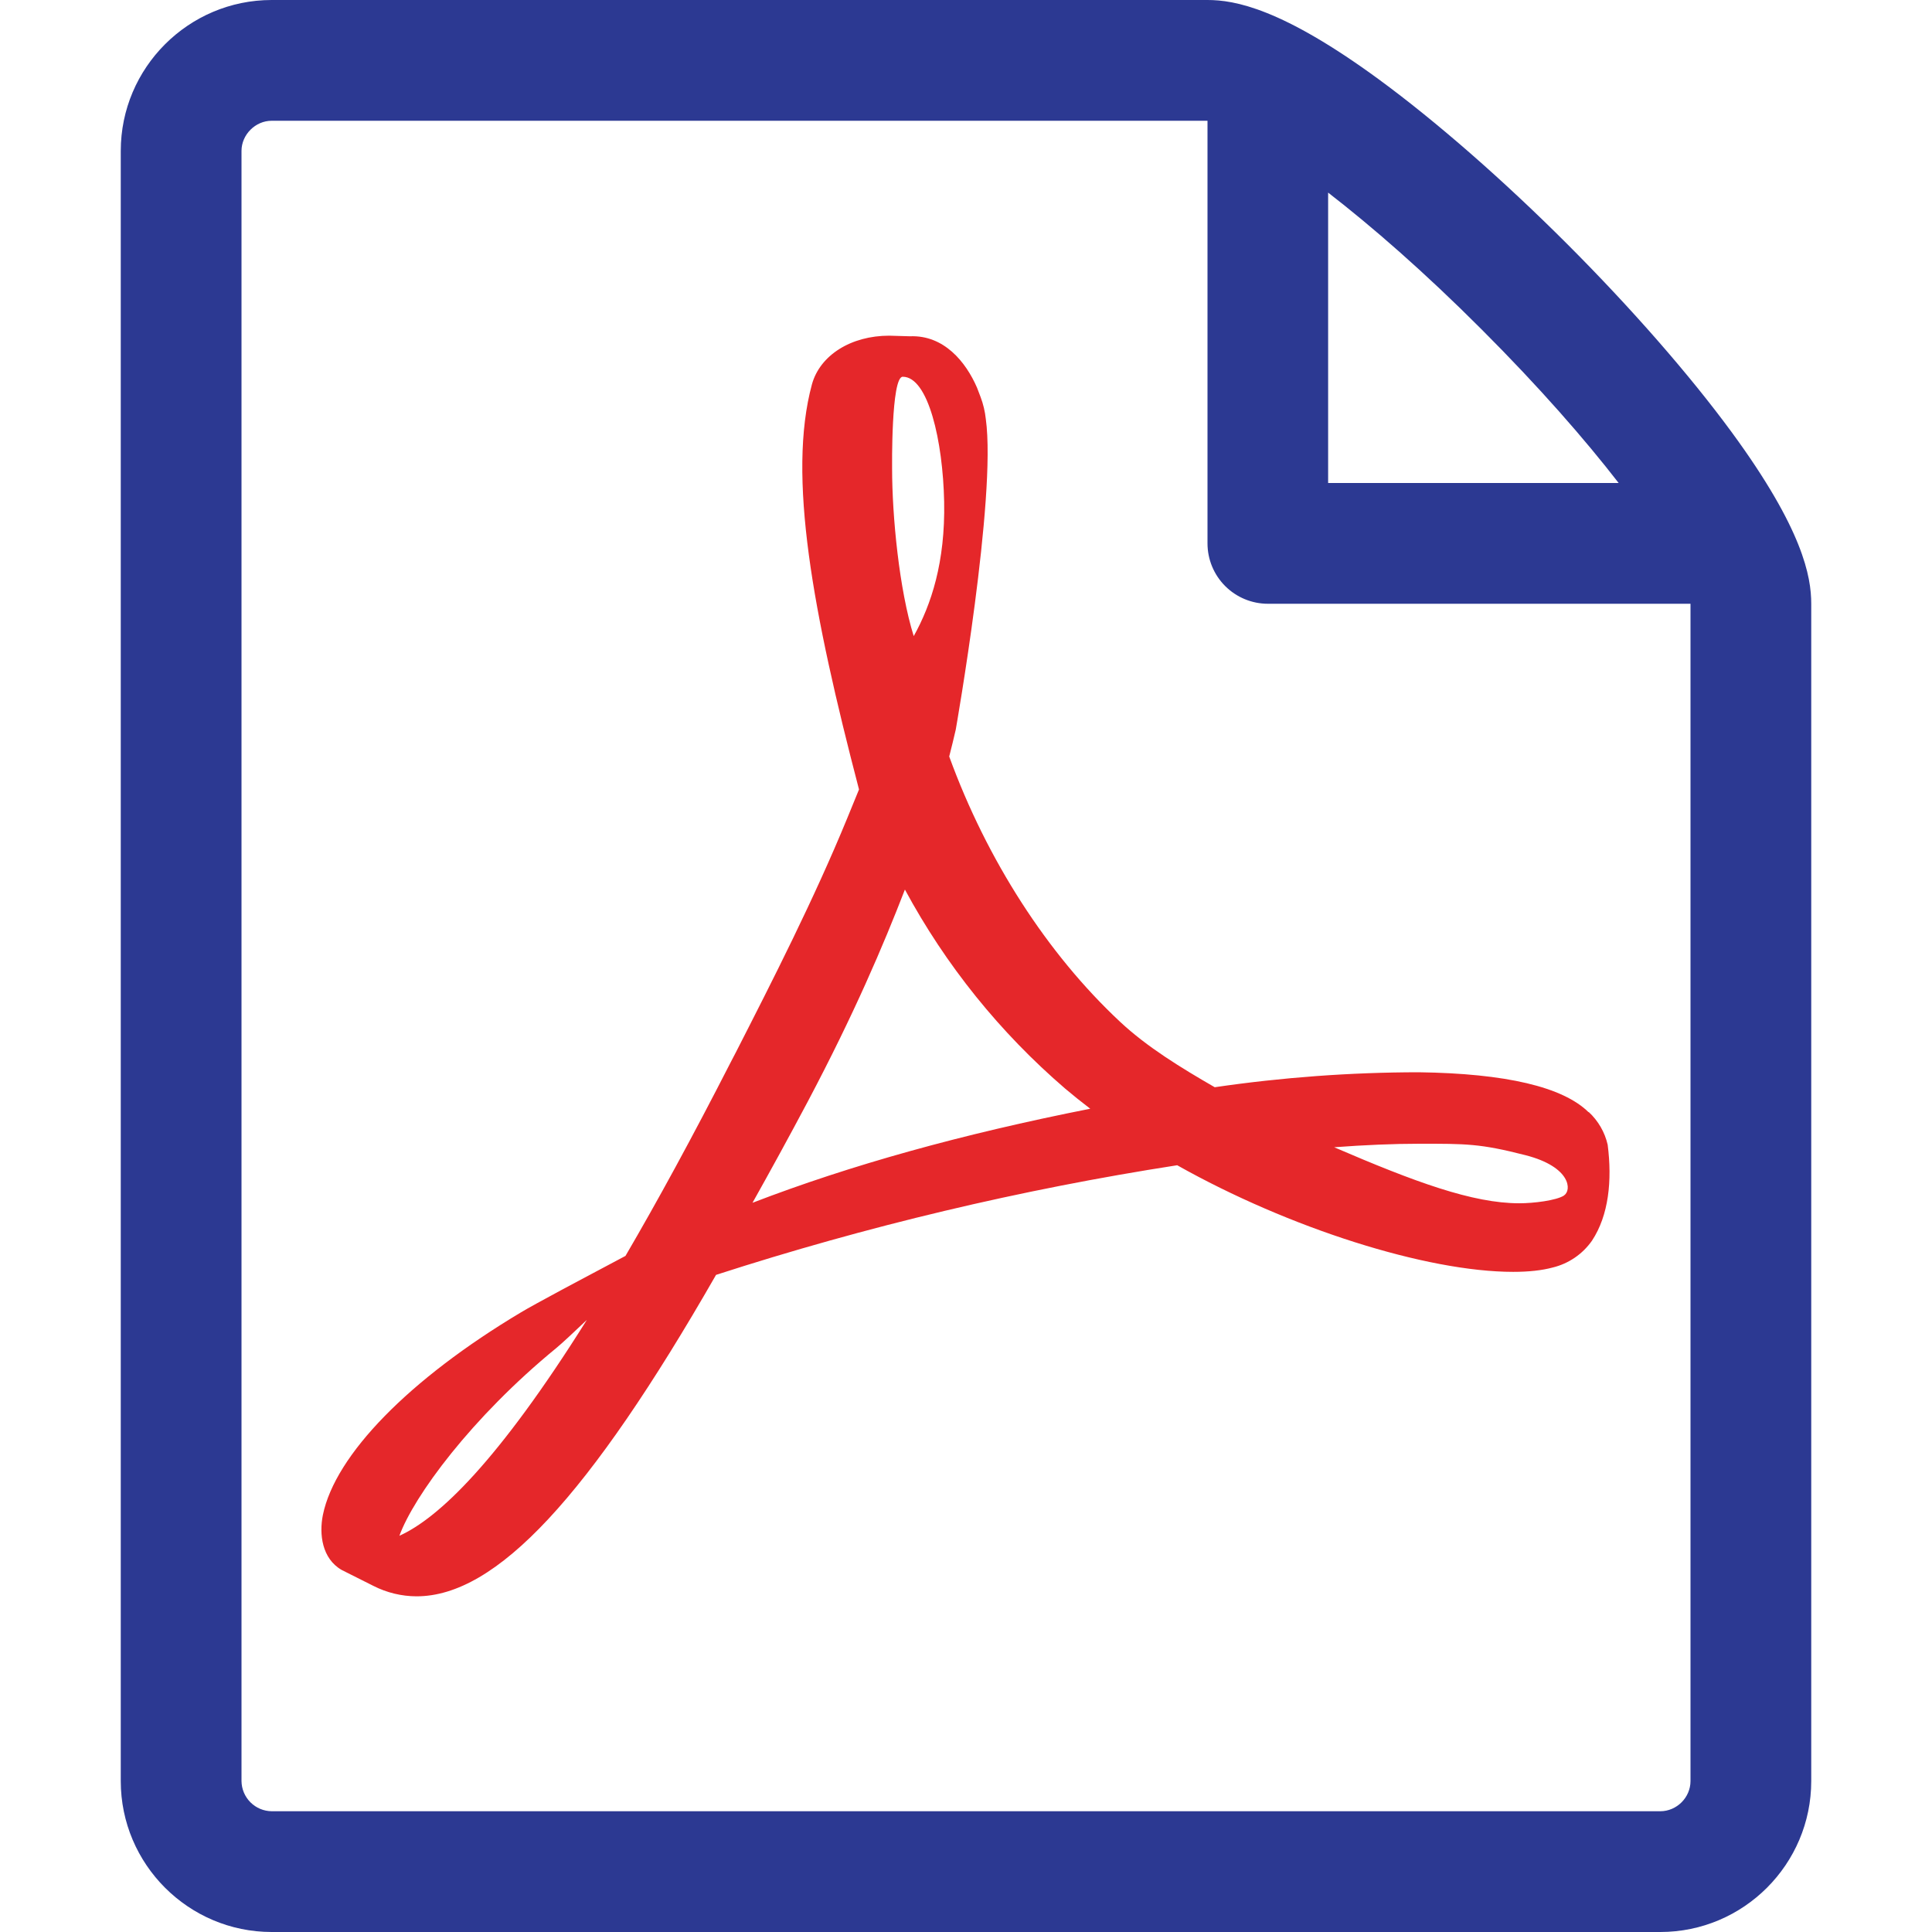
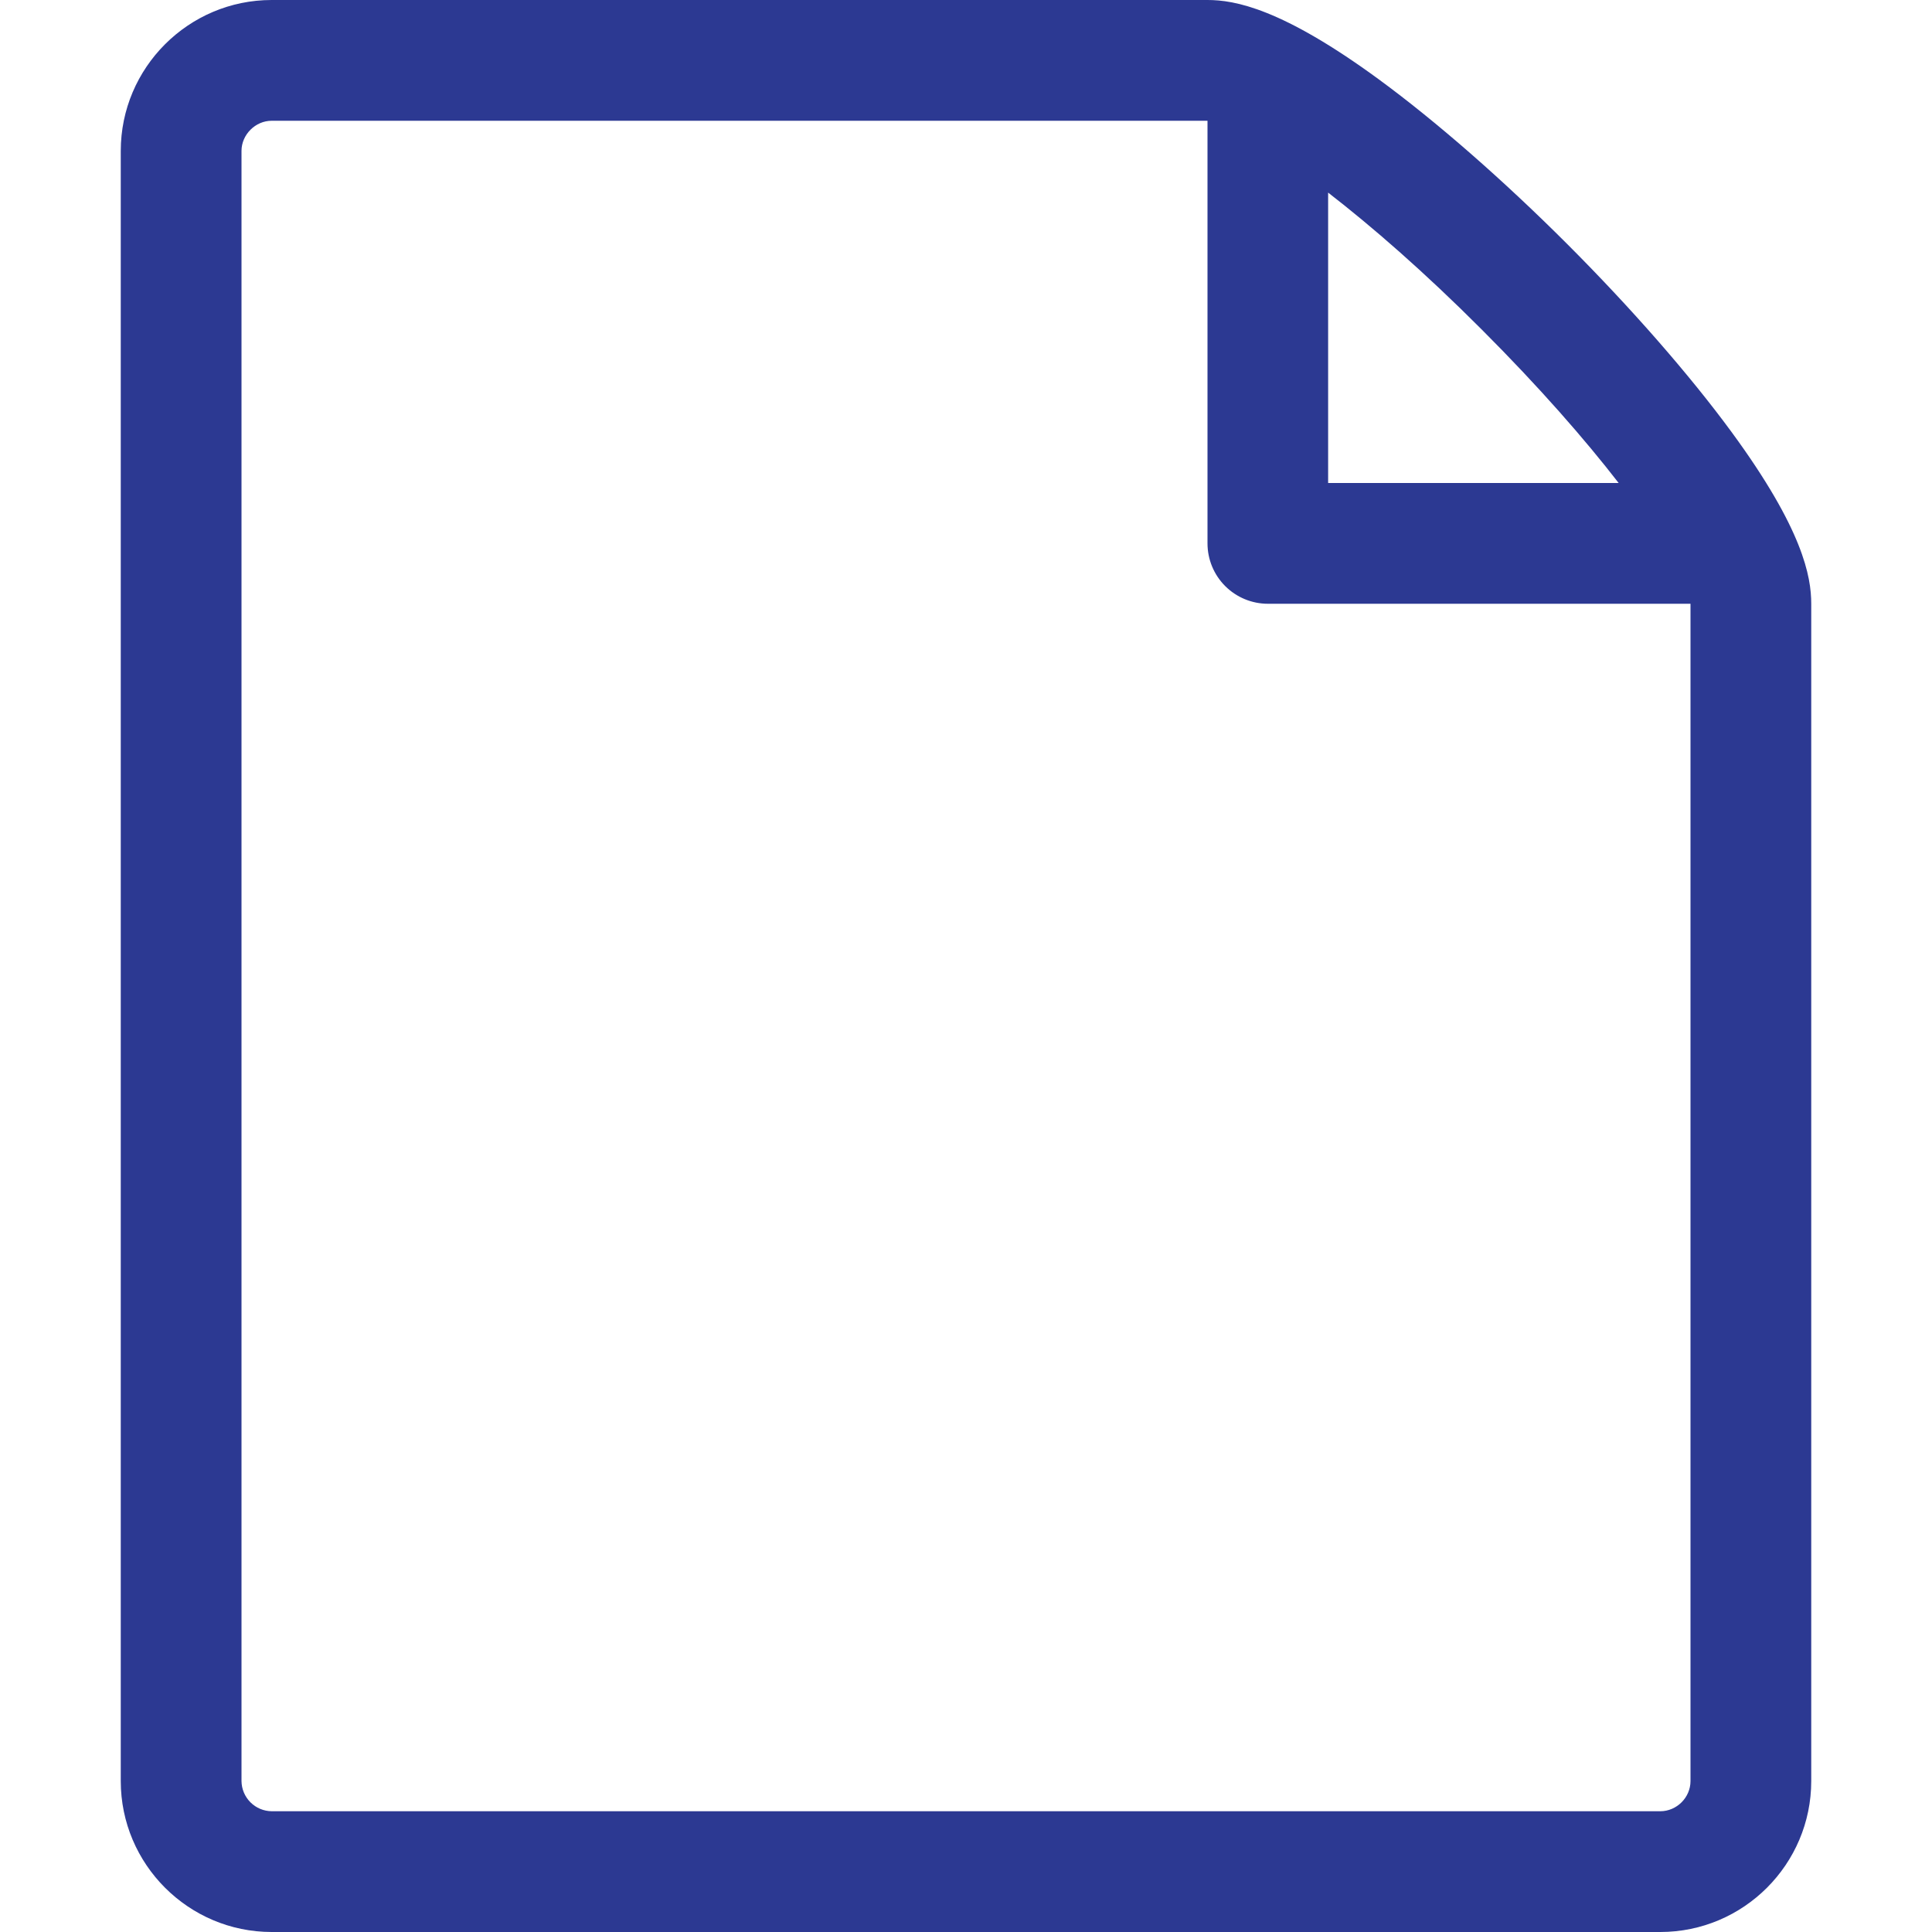
<svg xmlns="http://www.w3.org/2000/svg" width="87" height="87" viewBox="0 0 87 87" fill="none">
  <g id="icomoon-free:file-pdf">
-     <path id="Vector" d="M71.536 50.085C70.377 48.943 67.806 48.339 63.891 48.285C60.815 48.288 57.744 48.514 54.701 48.959C53.2 48.095 51.651 47.148 50.438 46.012C47.17 42.962 44.441 38.726 42.744 34.066C42.853 33.631 42.951 33.25 43.038 32.859C43.038 32.859 44.881 22.402 44.392 18.868C44.356 18.526 44.275 18.189 44.153 17.868L43.995 17.454C43.495 16.302 42.51 15.078 40.972 15.143L40.042 15.116C38.324 15.116 36.926 15.992 36.562 17.308C35.447 21.424 36.6 27.579 38.682 35.55L38.15 36.85C36.654 40.493 34.784 44.163 33.131 47.399L32.913 47.817C31.173 51.221 29.596 54.108 28.166 56.555L26.693 57.338C26.584 57.393 24.055 58.736 23.463 59.095C18.428 62.102 15.095 65.511 14.54 68.219C14.366 69.083 14.496 70.187 15.388 70.698L16.818 71.416C17.42 71.722 18.085 71.882 18.759 71.884C22.343 71.884 26.508 67.419 32.244 57.409C39.025 55.217 45.969 53.566 53.01 52.472C58.045 55.305 64.239 57.273 68.143 57.273C68.839 57.273 69.437 57.208 69.921 57.077C70.637 56.903 71.265 56.474 71.688 55.87C72.444 54.728 72.602 53.157 72.395 51.547C72.265 50.982 71.967 50.468 71.541 50.074L71.536 50.085ZM17.982 69.165C18.634 67.376 21.223 63.842 25.05 60.704C25.29 60.508 25.883 59.954 26.426 59.437C22.424 65.821 19.744 68.366 17.982 69.159V69.165ZM40.651 16.965C41.803 16.965 42.461 19.869 42.516 22.593C42.57 25.317 41.934 27.231 41.146 28.645C40.493 26.551 40.172 23.251 40.172 21.092C40.172 21.092 40.123 16.965 40.651 16.965ZM33.886 54.163C34.691 52.727 35.523 51.21 36.377 49.601C38.459 45.664 39.77 42.587 40.749 40.058C42.586 43.464 45.034 46.503 47.97 49.025C48.323 49.324 48.704 49.628 49.095 49.927C43.299 51.074 38.296 52.466 33.886 54.163ZM70.427 53.837C70.073 54.06 69.062 54.185 68.415 54.185C66.316 54.185 63.717 53.228 60.079 51.662C61.476 51.558 62.76 51.504 63.912 51.504C66.017 51.504 66.642 51.493 68.697 52.02C70.753 52.548 70.78 53.614 70.427 53.831V53.837Z" fill="#E5272A" />
    <path id="Vector_2" d="M77.979 19.461C76.092 16.889 73.461 13.877 70.573 10.989C67.686 8.102 64.674 5.47 62.102 3.583C57.719 0.37 55.593 0 54.375 0H12.234C8.488 0 5.438 3.05 5.438 6.797V80.203C5.438 83.95 8.488 87 12.234 87H74.766C78.512 87 81.562 83.95 81.562 80.203V27.188C81.562 25.97 81.193 23.843 77.979 19.461ZM66.724 14.839C69.334 17.449 71.378 19.798 72.89 21.75H59.807V8.673C61.759 10.184 64.119 12.229 66.724 14.839ZM76.125 80.203C76.125 80.943 75.505 81.562 74.766 81.562H12.234C11.875 81.558 11.532 81.414 11.278 81.16C11.024 80.906 10.879 80.562 10.875 80.203V6.797C10.875 6.063 11.5 5.438 12.234 5.438H54.375V24.469C54.375 25.19 54.661 25.881 55.171 26.391C55.681 26.901 56.373 27.188 57.094 27.188H76.125V80.203Z" fill="#2C3992" />
  </g>
</svg>